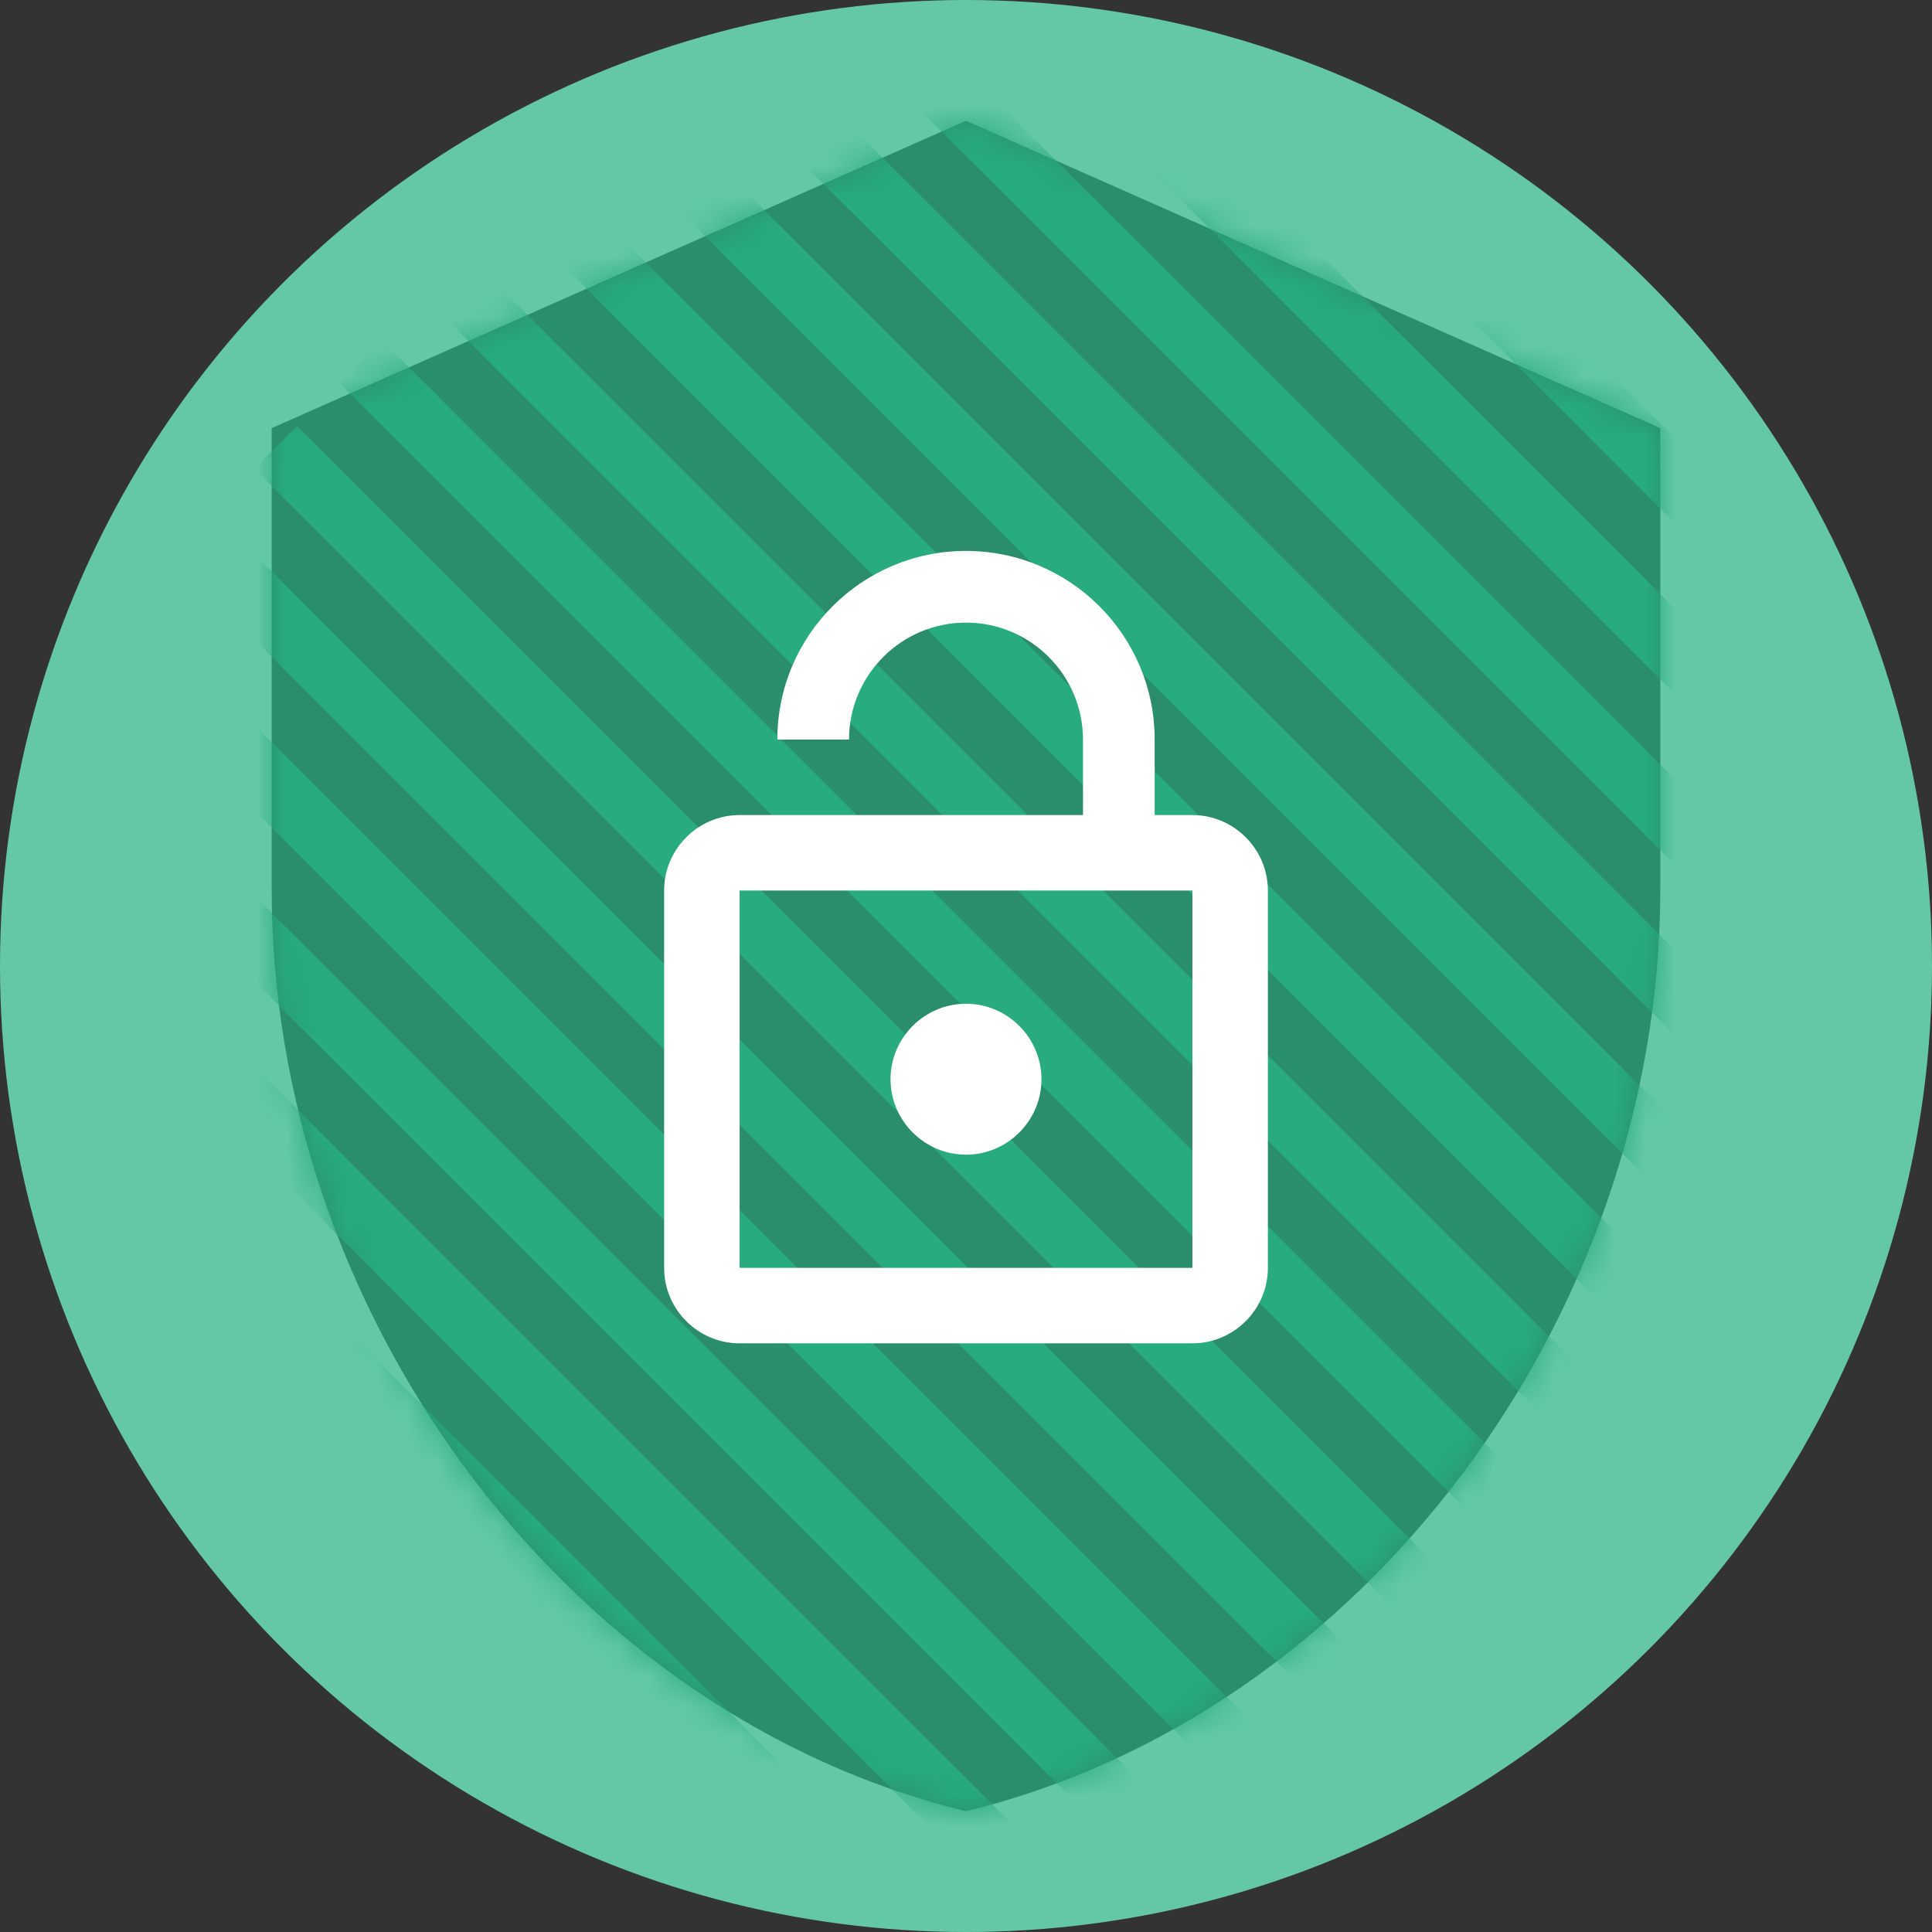
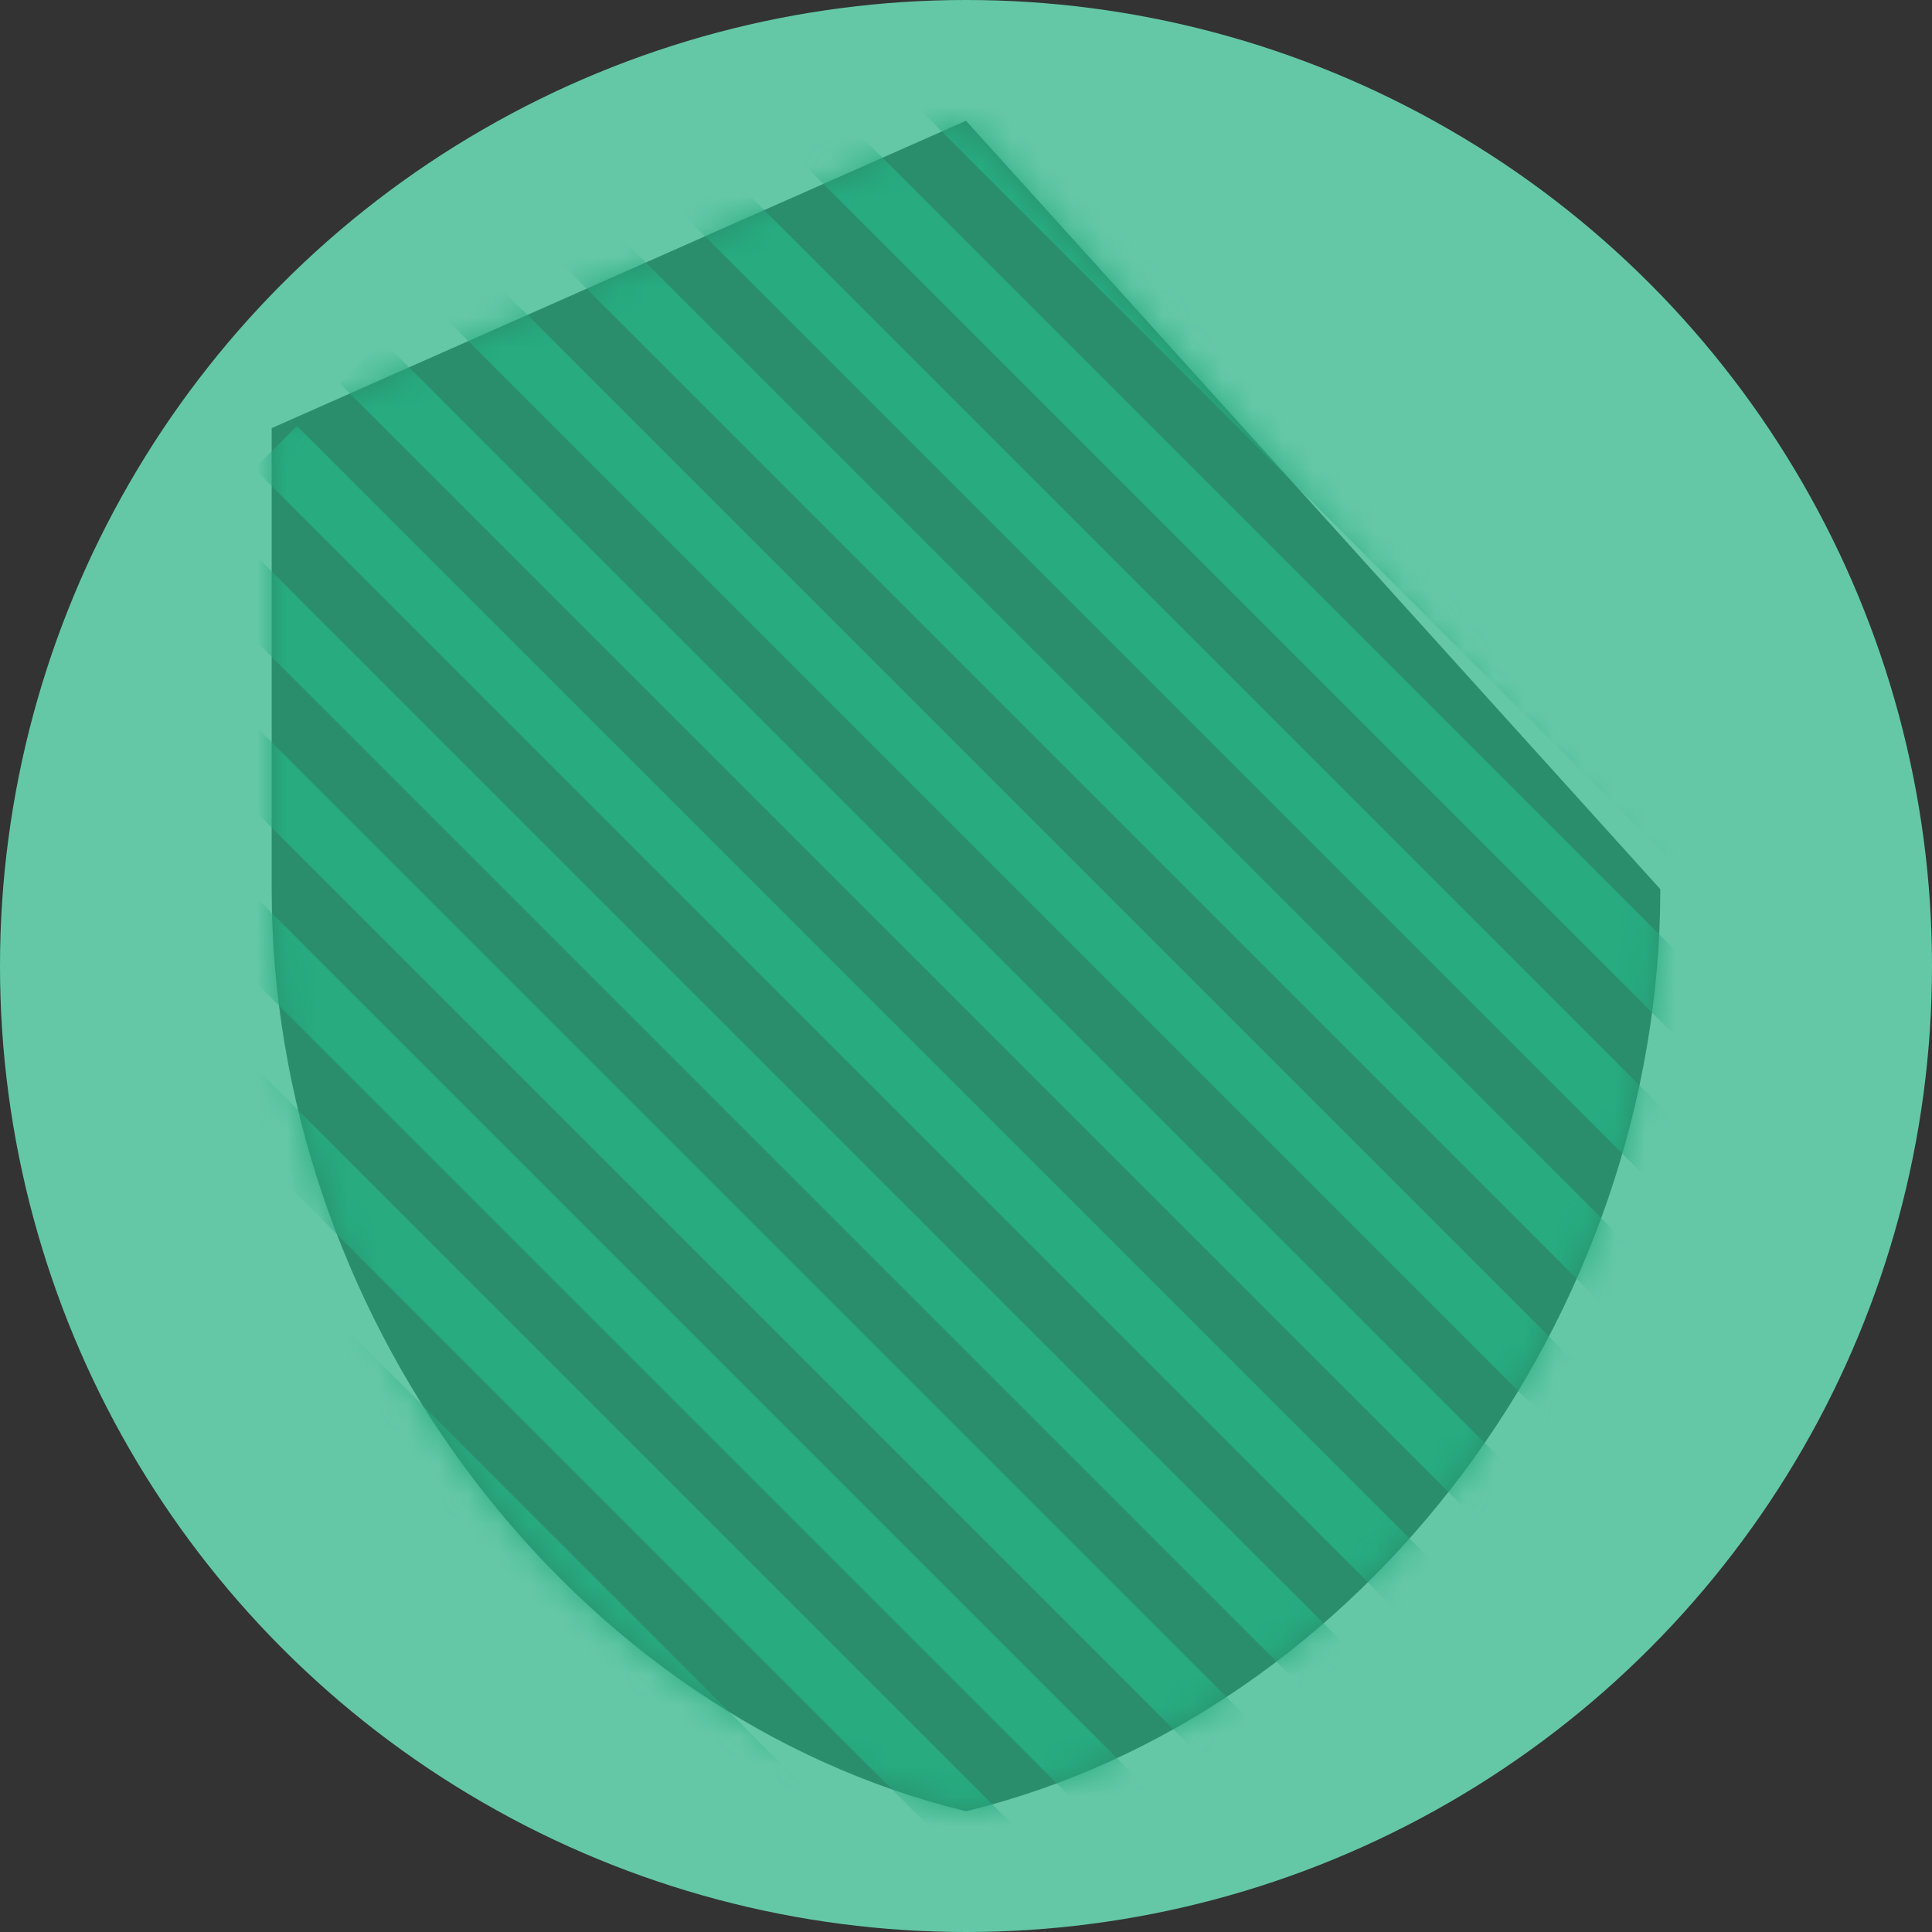
<svg xmlns="http://www.w3.org/2000/svg" xmlns:xlink="http://www.w3.org/1999/xlink" width="64px" height="64px" viewBox="0 0 64 64" version="1.1">
  <rect x="0" y="0" width="64" height="64" fill="#333333" stroke="none" />
  <title>Icon/advantage/01</title>
  <defs>
    <circle id="path-1" cx="32" cy="32" r="32" />
-     <path d="M23,0 L46,10.182 L46,25.455 C46,39.582 36.187,52.793 23,56 C10.004,52.839 0.285,39.963 0.006,26.068 L0,25.455 L0,10.182 L23,0 Z" id="path-3" />
+     <path d="M23,0 L46,25.455 C46,39.582 36.187,52.793 23,56 C10.004,52.839 0.285,39.963 0.006,26.068 L0,25.455 L0,10.182 L23,0 Z" id="path-3" />
  </defs>
  <g id="Icon/advantage/01" stroke="none" stroke-width="1" fill="none" fill-rule="evenodd">
    <mask id="mask-2" fill="white">
      <use xlink:href="#path-1" />
    </mask>
    <use id="Oval" fill="#64C8A7" xlink:href="#path-1" />
    <g id="Group" mask="url(#mask-2)">
      <g transform="translate(9, 4)">
        <mask id="mask-4" fill="white">
          <use xlink:href="#path-3" />
        </mask>
        <use id="Shape" stroke="none" fill="#2A8E6D" fill-rule="evenodd" xlink:href="#path-3" />
        <path d="M23.464,117.589 L22.05,119.004 L-43.004,53.95 L-41.589,52.536 L23.464,117.589 Z M26.293,114.761 L24.879,116.175 L-40.175,51.121 L-38.761,49.707 L26.293,114.761 Z M29.121,111.933 L27.707,113.347 L-37.347,48.293 L-35.933,46.879 L29.121,111.933 Z M31.95,109.104 L30.536,110.518 L-34.518,45.464 L-33.104,44.05 L31.95,109.104 Z M34.778,106.276 L33.364,107.69 L-31.69,42.636 L-30.276,41.222 L34.778,106.276 Z M37.607,103.447 L36.192,104.861 L-28.861,39.808 L-27.447,38.393 L37.607,103.447 Z M40.435,100.619 L39.021,102.033 L-26.033,36.979 L-24.619,35.565 L40.435,100.619 Z M43.263,97.79 L41.849,99.205 L-23.205,34.151 L-21.79,32.737 L43.263,97.79 Z M46.092,94.962 L44.678,96.376 L-20.376,31.322 L-18.962,29.908 L46.092,94.962 Z M48.92,92.134 L47.506,93.548 L-17.548,28.494 L-16.134,27.08 L48.92,92.134 Z M51.749,89.305 L50.335,90.719 L-14.719,25.665 L-13.305,24.251 L51.749,89.305 Z M54.577,86.477 L53.163,87.891 L-11.891,22.837 L-10.477,21.423 L54.577,86.477 Z M57.406,83.648 L55.991,85.062 L-9.062,20.009 L-7.648,18.594 L57.406,83.648 Z M60.234,80.82 L58.82,82.234 L-6.234,17.18 L-4.82,15.766 L60.234,80.82 Z M63.062,77.991 L61.648,79.406 L-3.406,14.352 L-1.991,12.938 L63.062,77.991 Z M65.891,75.163 L64.477,76.577 L-0.577,11.523 L0.837,10.109 L65.891,75.163 Z M68.719,72.335 L67.305,73.749 L2.251,8.695 L3.665,7.281 L68.719,72.335 Z M71.548,69.506 L70.134,70.92 L5.08,5.866 L6.494,4.452 L71.548,69.506 Z M74.376,66.678 L72.962,68.092 L7.908,3.038 L9.322,1.624 L74.376,66.678 Z M77.205,63.849 L75.79,65.263 L10.737,0.21 L12.151,-1.205 L77.205,63.849 Z M80.033,61.021 L78.619,62.435 L13.565,-2.619 L14.979,-4.033 L80.033,61.021 Z M82.861,58.192 L81.447,59.607 L16.393,-5.447 L17.808,-6.861 L82.861,58.192 Z M85.69,55.364 L84.276,56.778 L19.222,-8.276 L20.636,-9.69 L85.69,55.364 Z M88.518,52.536 L87.104,53.95 L22.05,-11.104 L23.464,-12.518 L88.518,52.536 Z M91.347,49.707 L89.933,51.121 L24.879,-13.933 L26.293,-15.347 L91.347,49.707 Z M94.175,46.879 L92.761,48.293 L27.707,-16.761 L29.121,-18.175 L94.175,46.879 Z M97.004,44.05 L95.589,45.464 L30.536,-19.589 L31.95,-21.004 L97.004,44.05 Z" id="Shape" stroke="none" fill="#27AB7F" fill-rule="evenodd" mask="url(#mask-4)" />
        <g id="Group" stroke="none" stroke-width="1" fill="none" fill-rule="evenodd" mask="url(#mask-4)">
          <g transform="translate(8, 13)" id="Icon/product/vpn-key-new">
            <g id="Icon-24px" transform="translate(5, 1.25)" fill="#FFFFFF">
-               <path d="M10,20 C11.375,20 12.5,18.875 12.5,17.5 C12.5,16.125 11.375,15 10,15 C8.625,15 7.5,16.125 7.5,17.5 C7.5,18.875 8.625,20 10,20 L10,20 Z M17.5,8.75 L16.25,8.75 L16.25,6.25 C16.25,2.8 13.45,0 10,0 C6.55,0 3.75,2.8 3.75,6.25 L6.125,6.25 C6.125,4.112 7.862,2.375 10,2.375 C12.137,2.375 13.875,4.112 13.875,6.25 L13.875,8.75 L2.5,8.75 C1.125,8.75 0,9.875 0,11.25 L0,23.75 C0,25.125 1.125,26.25 2.5,26.25 L17.5,26.25 C18.875,26.25 20,25.125 20,23.75 L20,11.25 C20,9.875 18.875,8.75 17.5,8.75 L17.5,8.75 Z M17.5,23.75 L2.5,23.75 L2.5,11.25 L17.5,11.25 L17.5,23.75 L17.5,23.75 Z" id="Shape" />
-             </g>
+               </g>
          </g>
        </g>
      </g>
    </g>
  </g>
</svg>